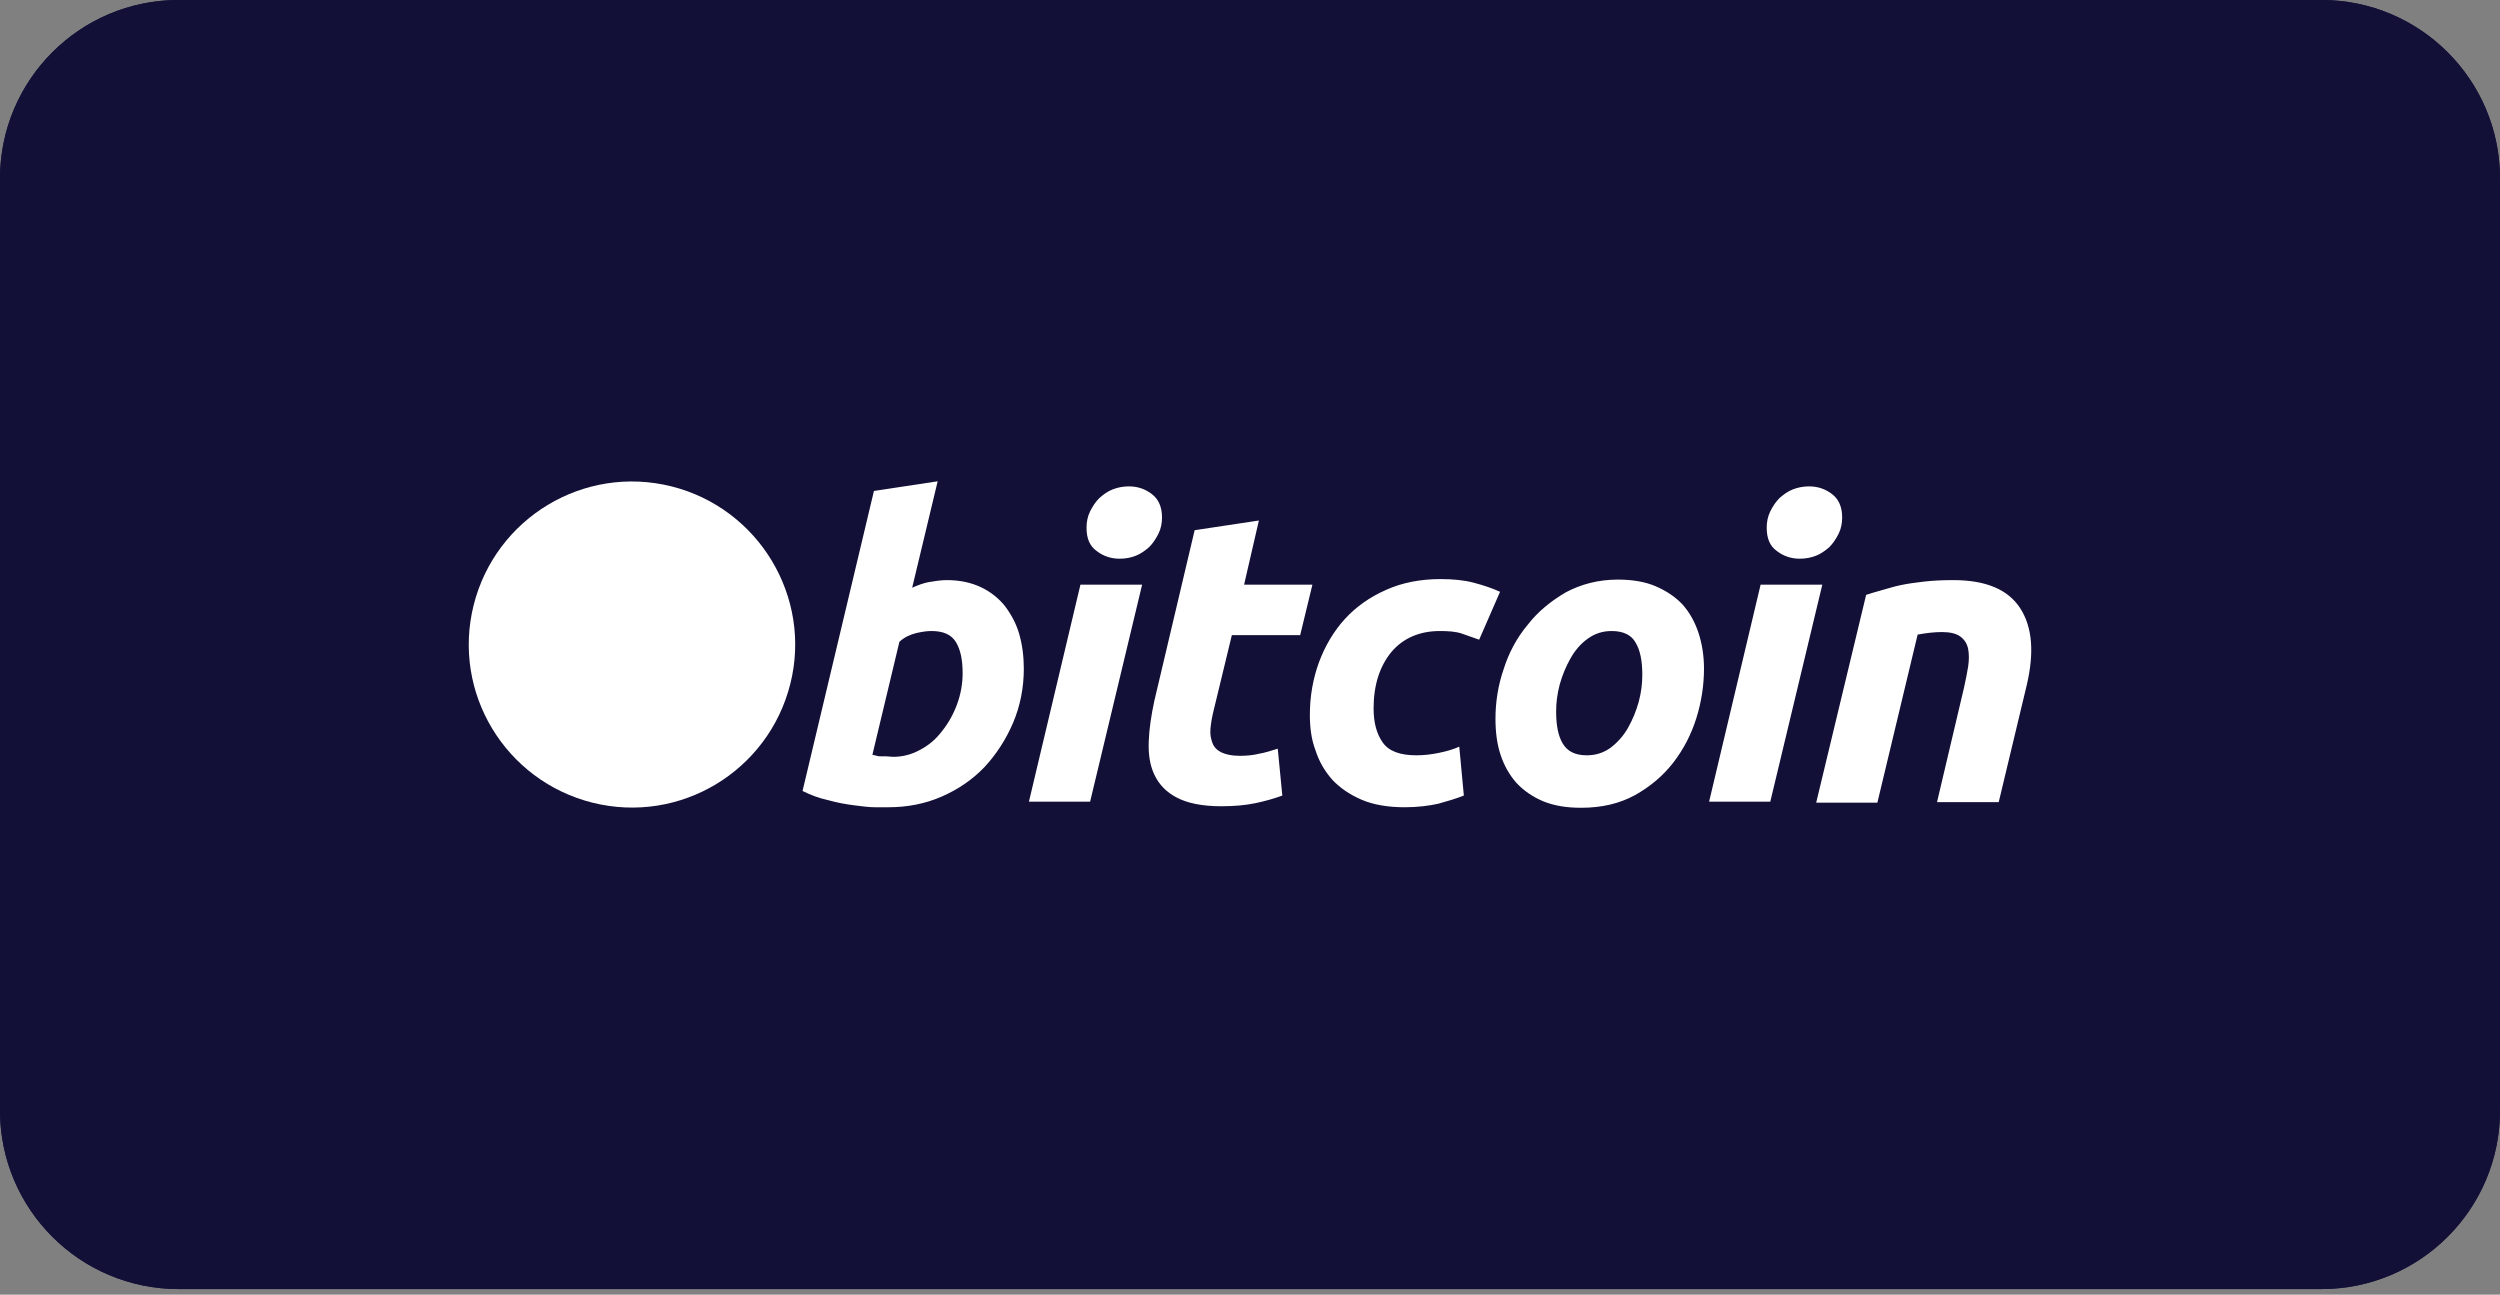
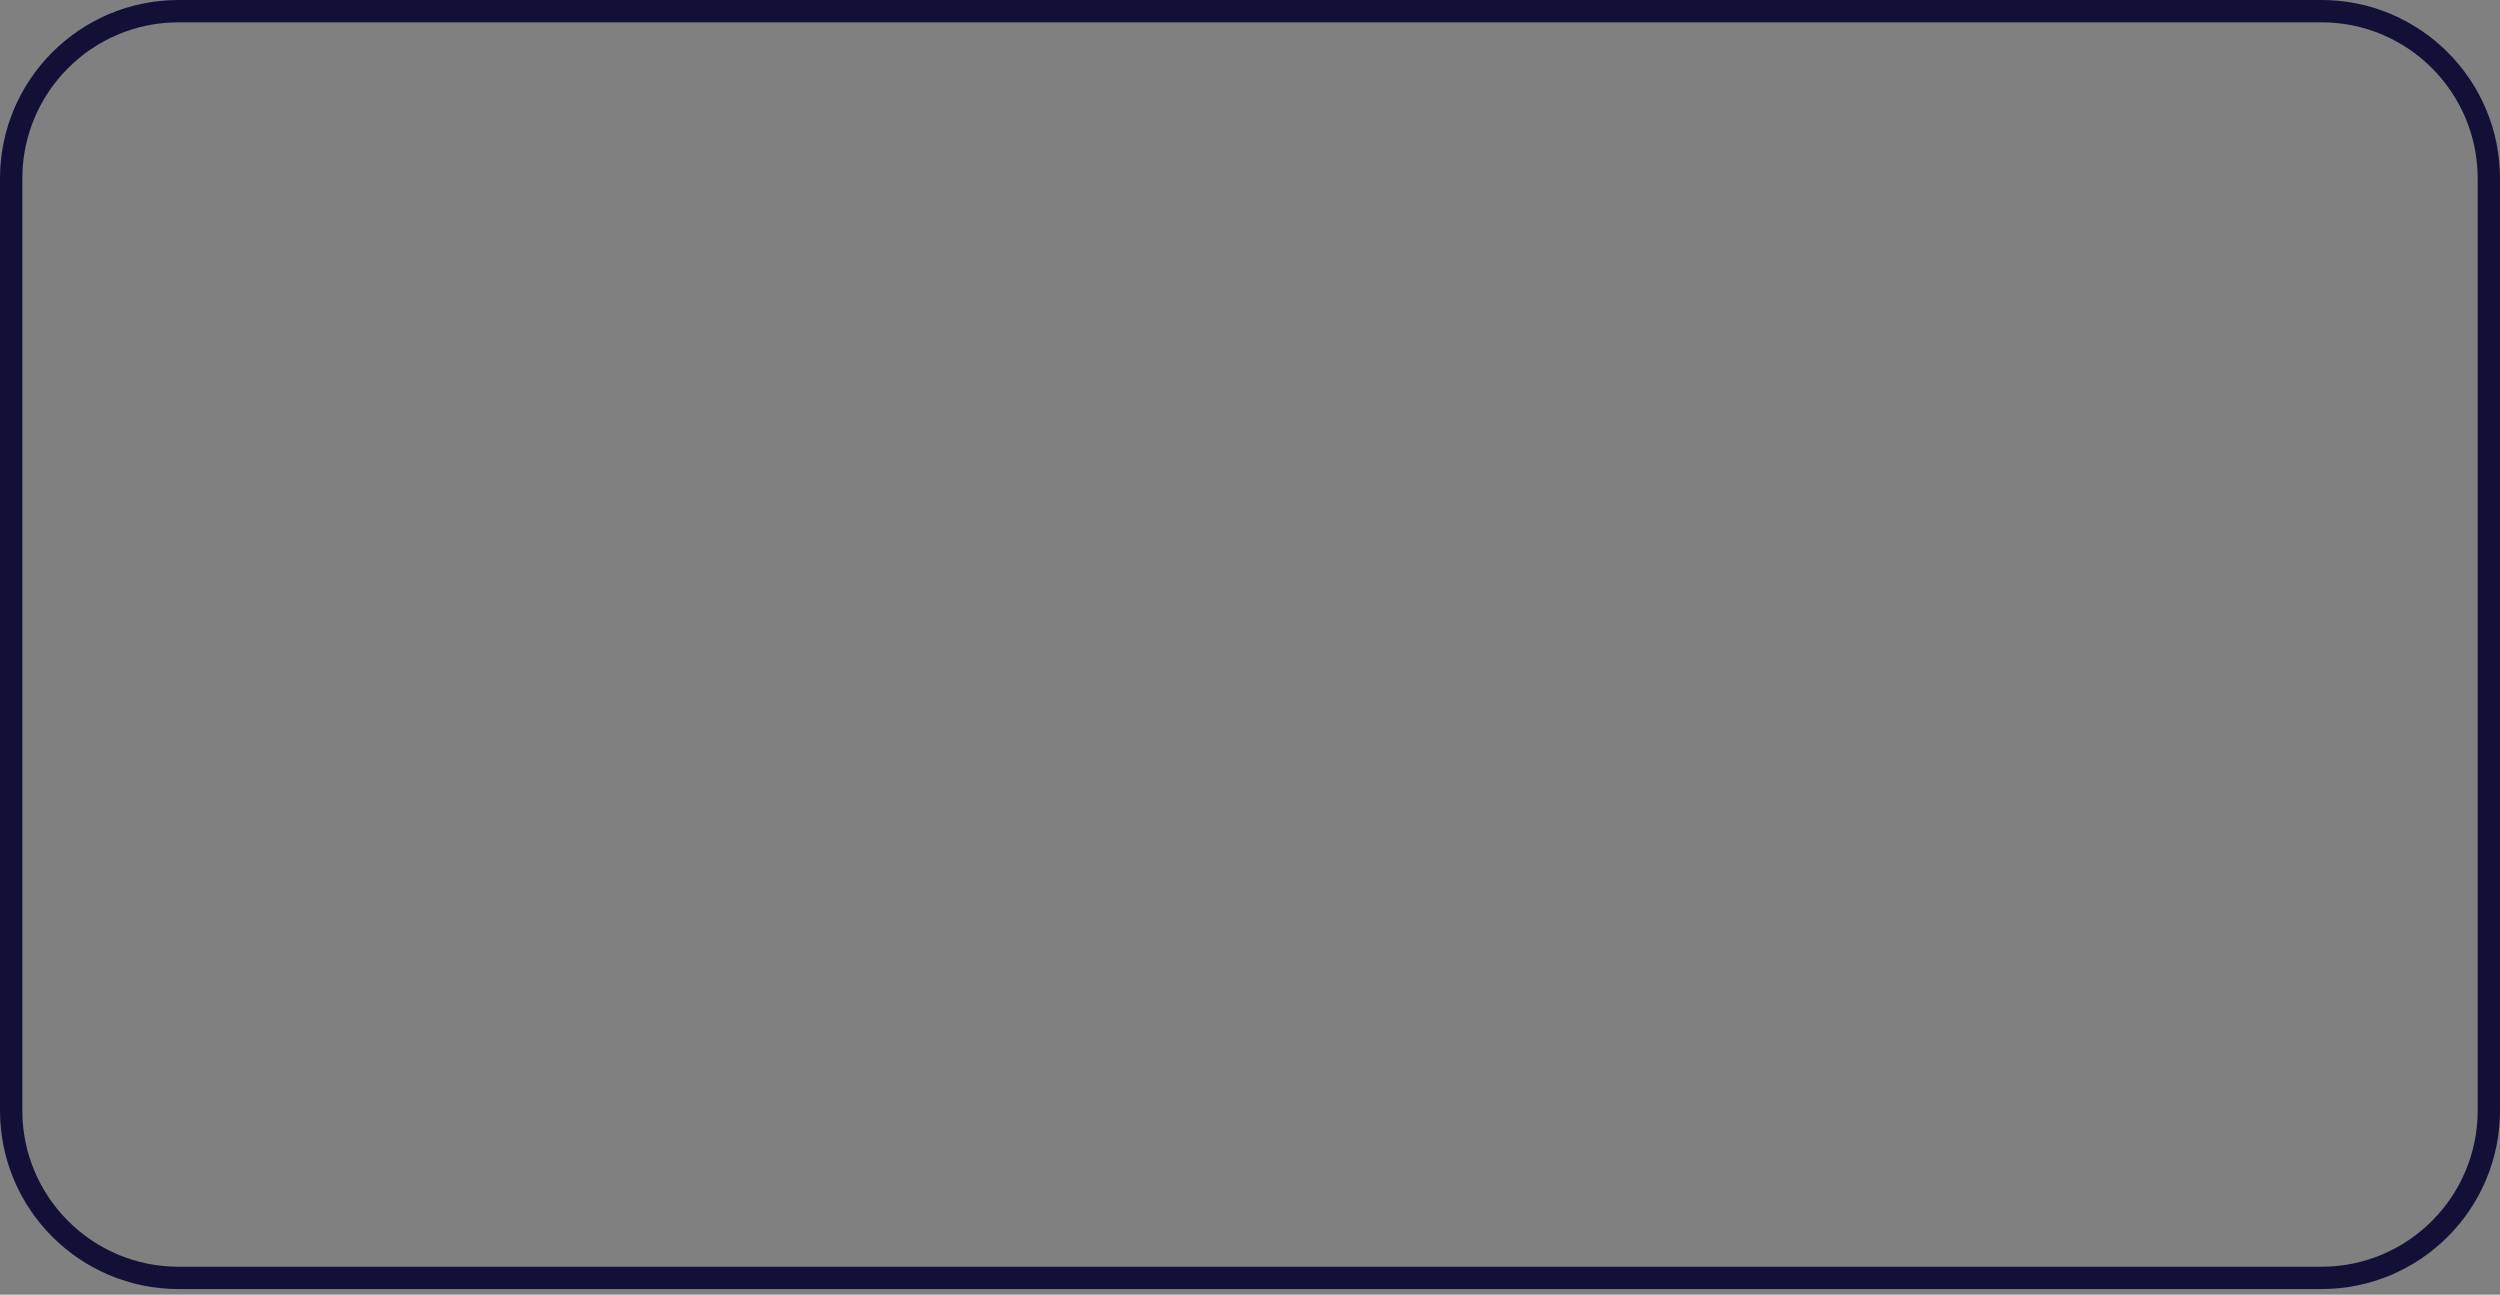
<svg xmlns="http://www.w3.org/2000/svg" width="112" height="58" viewBox="0 0 112 58" fill="none">
  <rect x="0" y="0" width="112" height="58" fill="#808080" stroke="none" />
  <g clip-path="url(#clip0_7485_3069)">
    <path d="M0 8C0 3.582 3.582 0 8 0H104C108.418 0 112 3.582 112 8V49.75C112 54.168 108.418 57.75 104 57.75H8C3.582 57.75 0 54.168 0 49.75V8Z" fill="#131038" />
    <path d="M35.405 30.643C34.423 34.545 30.471 36.941 26.543 35.96C22.636 34.979 20.238 31.031 21.22 27.107C22.202 23.205 26.154 20.809 30.083 21.79C33.989 22.771 36.388 26.742 35.405 30.643Z" fill="white" />
-     <path d="M31.522 27.837C31.659 26.855 30.928 26.354 29.923 25.988L30.243 24.665L29.444 24.46L29.124 25.738C28.918 25.692 28.69 25.646 28.484 25.578L28.804 24.277L28.004 24.072L27.685 25.395C27.502 25.35 27.342 25.327 27.182 25.281L26.086 25.007L25.88 25.874C25.88 25.874 26.474 26.011 26.451 26.011C26.771 26.102 26.839 26.308 26.817 26.468L26.451 27.974C26.474 27.974 26.497 27.996 26.543 27.996C26.52 27.996 26.497 27.974 26.451 27.974L25.926 30.073C25.88 30.164 25.789 30.324 25.56 30.255C25.56 30.278 24.966 30.118 24.966 30.118L24.578 31.031L25.629 31.282C25.834 31.328 26.017 31.373 26.2 31.419L25.857 32.742L26.657 32.948L26.977 31.624C27.205 31.693 27.41 31.738 27.616 31.784L27.296 33.085L28.096 33.29L28.438 31.967C29.809 32.218 30.837 32.126 31.271 30.894C31.613 29.89 31.248 29.32 30.54 28.955C31.042 28.909 31.431 28.544 31.522 27.837ZM29.695 30.415C29.444 31.419 27.776 30.871 27.228 30.735L27.662 28.978C28.21 29.114 29.969 29.366 29.695 30.415ZM29.946 27.837C29.718 28.749 28.324 28.293 27.867 28.179L28.256 26.582C28.735 26.673 30.174 26.878 29.946 27.837Z" fill="white" />
-     <path d="M58.682 32.035C58.682 31.191 58.819 30.415 59.093 29.662C59.367 28.932 59.755 28.27 60.258 27.723C60.761 27.175 61.377 26.742 62.108 26.422C62.816 26.103 63.639 25.943 64.53 25.943C65.078 25.943 65.58 25.989 66.014 26.103C66.448 26.217 66.86 26.354 67.202 26.513L66.266 28.658C66.014 28.567 65.763 28.476 65.489 28.384C65.215 28.293 64.895 28.27 64.507 28.27C63.593 28.27 62.862 28.59 62.337 29.206C61.811 29.845 61.537 30.689 61.537 31.739C61.537 32.378 61.674 32.88 61.948 33.267C62.222 33.655 62.725 33.838 63.456 33.838C63.822 33.838 64.164 33.792 64.484 33.724C64.827 33.655 65.124 33.564 65.375 33.45L65.58 35.641C65.238 35.777 64.849 35.892 64.438 36.006C64.027 36.097 63.525 36.165 62.931 36.165C62.177 36.165 61.514 36.051 60.989 35.823C60.464 35.595 60.03 35.298 59.687 34.933C59.344 34.545 59.093 34.112 58.933 33.61C58.751 33.13 58.682 32.606 58.682 32.035ZM70.834 36.188C70.172 36.188 69.624 36.097 69.121 35.892C68.641 35.686 68.253 35.412 67.933 35.07C67.613 34.705 67.385 34.294 67.225 33.815C67.065 33.336 66.997 32.788 66.997 32.195C66.997 31.465 67.111 30.712 67.362 29.982C67.591 29.252 67.956 28.567 68.436 27.997C68.892 27.403 69.486 26.924 70.149 26.536C70.834 26.171 71.611 25.966 72.479 25.966C73.118 25.966 73.689 26.057 74.169 26.262C74.649 26.468 75.06 26.742 75.38 27.084C75.7 27.449 75.928 27.86 76.088 28.339C76.248 28.818 76.339 29.366 76.339 29.959C76.339 30.689 76.225 31.442 75.997 32.172C75.768 32.902 75.425 33.564 74.969 34.157C74.512 34.751 73.941 35.23 73.255 35.618C72.547 36.006 71.748 36.188 70.834 36.188ZM42.418 25.989C43.012 25.989 43.514 26.103 43.949 26.308C44.383 26.513 44.748 26.81 45.022 27.152C45.296 27.517 45.525 27.928 45.662 28.407C45.799 28.887 45.867 29.411 45.867 29.959C45.867 30.803 45.707 31.625 45.388 32.378C45.068 33.13 44.634 33.792 44.108 34.363C43.56 34.933 42.921 35.367 42.19 35.686C41.459 36.006 40.659 36.165 39.791 36.165C39.677 36.165 39.494 36.165 39.197 36.165C38.923 36.165 38.603 36.12 38.238 36.074C37.872 36.028 37.507 35.96 37.096 35.846C36.685 35.755 36.319 35.618 35.954 35.435L39.152 21.995L42.007 21.562L40.865 26.331C41.116 26.217 41.367 26.125 41.596 26.08C41.87 26.034 42.144 25.989 42.418 25.989ZM55.735 26.194H58.796L58.248 28.453H55.187L54.365 31.853C54.296 32.127 54.251 32.4 54.228 32.651C54.205 32.902 54.251 33.108 54.319 33.29C54.388 33.473 54.525 33.61 54.707 33.701C54.89 33.792 55.164 33.861 55.53 33.861C55.827 33.861 56.124 33.838 56.398 33.769C56.672 33.724 56.946 33.633 57.243 33.541L57.448 35.641C57.083 35.777 56.672 35.892 56.238 35.983C55.804 36.074 55.301 36.12 54.707 36.12C53.862 36.12 53.2 35.983 52.72 35.732C52.24 35.481 51.92 35.139 51.715 34.705C51.509 34.271 51.441 33.769 51.464 33.199C51.486 32.629 51.578 32.035 51.715 31.396L53.52 23.753L56.398 23.319L55.735 26.194ZM48.837 35.914H46.096L48.403 26.194H51.167L48.837 35.914ZM79.309 35.914H76.568L78.875 26.194H81.639L79.309 35.914ZM83.603 26.65C83.809 26.582 84.037 26.513 84.288 26.445C84.54 26.377 84.814 26.285 85.134 26.217C85.453 26.148 85.796 26.103 86.184 26.057C86.573 26.011 87.007 25.989 87.509 25.989C88.948 25.989 89.953 26.399 90.502 27.244C91.05 28.088 91.141 29.229 90.799 30.689L89.542 35.937H86.778L87.989 30.803C88.057 30.484 88.126 30.164 88.172 29.868C88.217 29.571 88.217 29.297 88.172 29.069C88.126 28.841 88.012 28.658 87.829 28.521C87.646 28.384 87.372 28.316 87.007 28.316C86.641 28.316 86.276 28.362 85.91 28.43L84.106 35.96H81.365L83.603 26.65ZM40.02 33.906C40.454 33.906 40.865 33.792 41.23 33.587C41.619 33.382 41.938 33.108 42.212 32.743C42.487 32.4 42.715 31.99 42.875 31.556C43.035 31.123 43.126 30.643 43.126 30.164C43.126 29.571 43.035 29.115 42.829 28.772C42.624 28.43 42.258 28.27 41.733 28.27C41.55 28.27 41.344 28.293 41.047 28.362C40.773 28.43 40.522 28.544 40.294 28.75L39.083 33.815C39.152 33.838 39.22 33.838 39.289 33.861C39.334 33.883 39.403 33.883 39.471 33.883C39.54 33.883 39.608 33.883 39.7 33.883C39.791 33.883 39.883 33.906 40.02 33.906ZM72.205 28.27C71.793 28.27 71.451 28.384 71.131 28.613C70.811 28.841 70.56 29.137 70.355 29.503C70.149 29.868 69.989 30.256 69.875 30.666C69.761 31.1 69.715 31.488 69.715 31.876C69.715 32.492 69.806 32.971 70.012 33.313C70.217 33.655 70.56 33.838 71.085 33.838C71.497 33.838 71.839 33.724 72.159 33.496C72.456 33.267 72.73 32.971 72.936 32.606C73.141 32.241 73.301 31.853 73.415 31.442C73.53 31.009 73.575 30.621 73.575 30.233C73.575 29.617 73.484 29.137 73.278 28.795C73.096 28.453 72.73 28.27 72.205 28.27ZM50.162 25.03C49.773 25.03 49.431 24.916 49.134 24.688C48.814 24.46 48.677 24.118 48.677 23.638C48.677 23.387 48.723 23.136 48.837 22.908C48.951 22.68 49.088 22.475 49.248 22.315C49.431 22.155 49.613 22.018 49.842 21.927C50.07 21.836 50.322 21.79 50.573 21.79C50.961 21.79 51.304 21.904 51.601 22.133C51.898 22.361 52.058 22.703 52.058 23.182C52.058 23.433 52.012 23.684 51.898 23.912C51.783 24.14 51.646 24.346 51.486 24.506C51.304 24.665 51.121 24.802 50.893 24.893C50.664 24.985 50.436 25.03 50.162 25.03ZM80.634 25.03C80.245 25.03 79.903 24.916 79.606 24.688C79.286 24.46 79.149 24.118 79.149 23.638C79.149 23.387 79.195 23.136 79.309 22.908C79.423 22.68 79.56 22.475 79.72 22.315C79.903 22.155 80.085 22.018 80.314 21.927C80.542 21.836 80.793 21.79 81.045 21.79C81.433 21.79 81.776 21.904 82.073 22.133C82.37 22.361 82.529 22.703 82.529 23.182C82.529 23.433 82.484 23.684 82.37 23.912C82.255 24.14 82.118 24.346 81.959 24.506C81.776 24.665 81.593 24.802 81.365 24.893C81.136 24.985 80.885 25.03 80.634 25.03Z" fill="white" />
  </g>
  <path d="M0.5 8C0.5 3.858 3.858 0.5 8 0.5H104C108.142 0.5 111.5 3.858 111.5 8V49.75C111.5 53.892 108.142 57.25 104 57.25H8C3.858 57.25 0.5 53.892 0.5 49.75V8Z" stroke="#131038" />
  <defs>
    <clipPath id="clip0_7485_3069">
-       <path d="M0 8C0 3.582 3.582 0 8 0H104C108.418 0 112 3.582 112 8V49.75C112 54.168 108.418 57.75 104 57.75H8C3.582 57.75 0 54.168 0 49.75V8Z" fill="white" />
-     </clipPath>
+       </clipPath>
  </defs>
</svg>